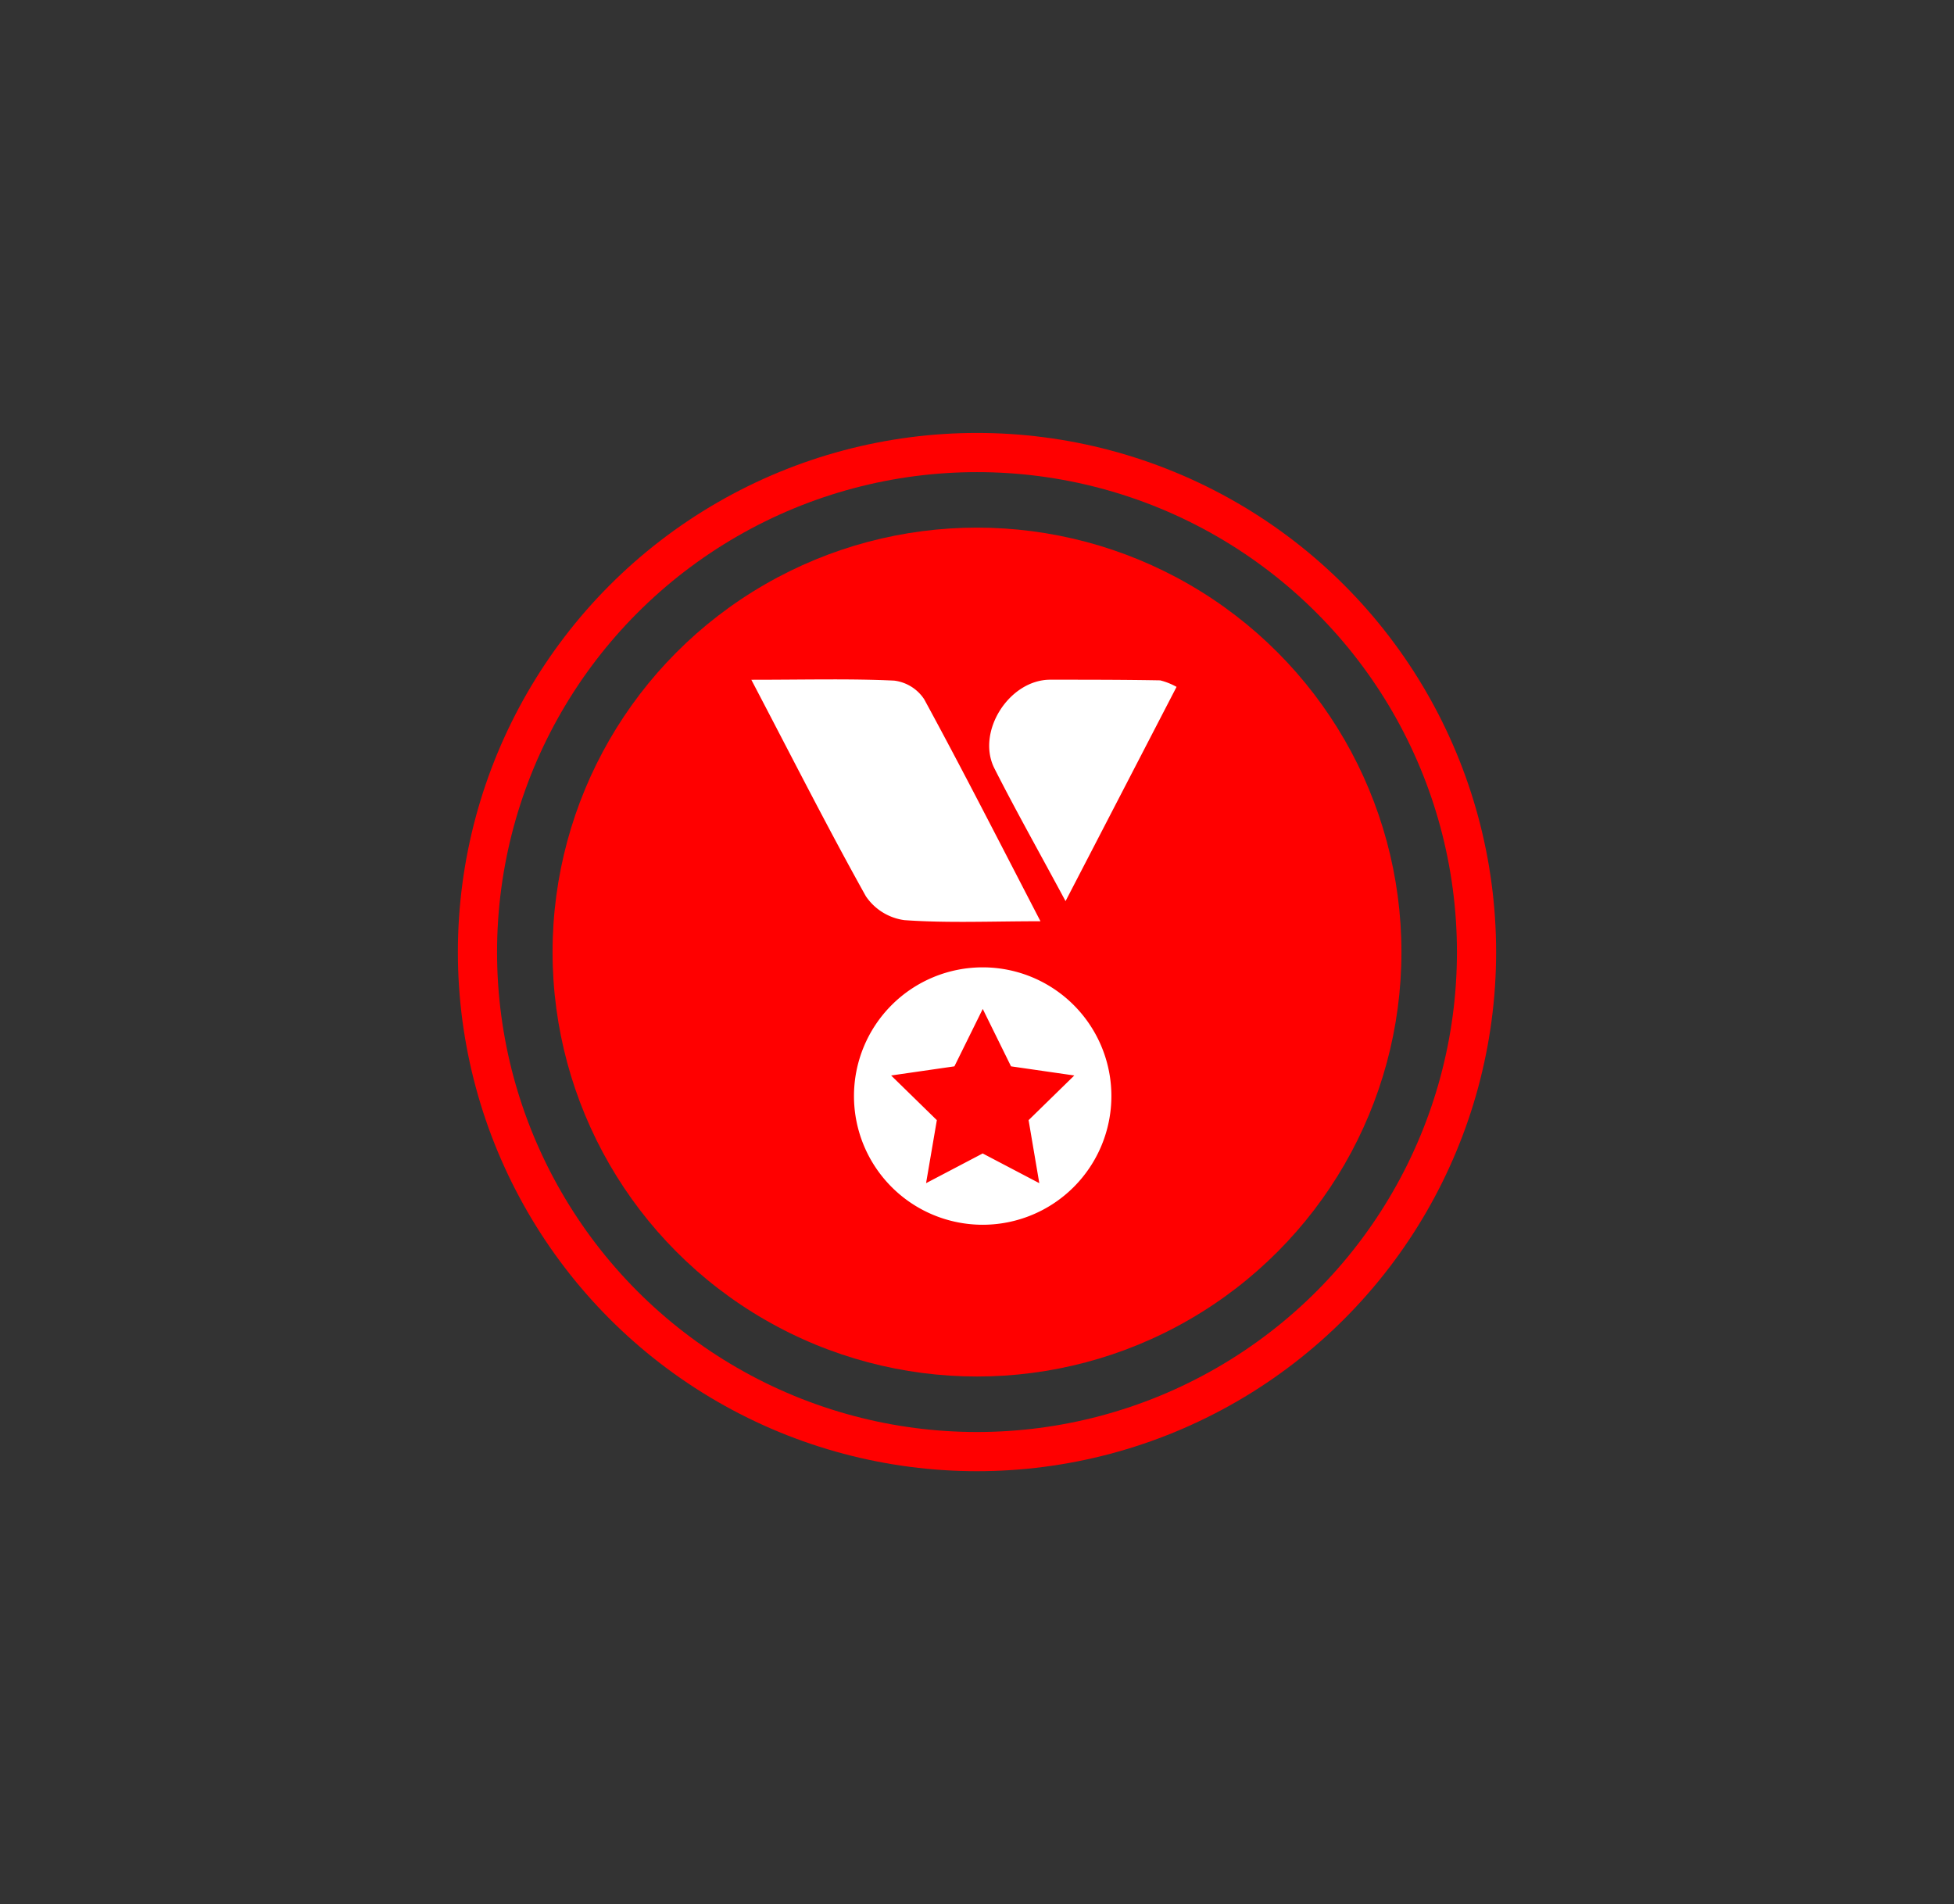
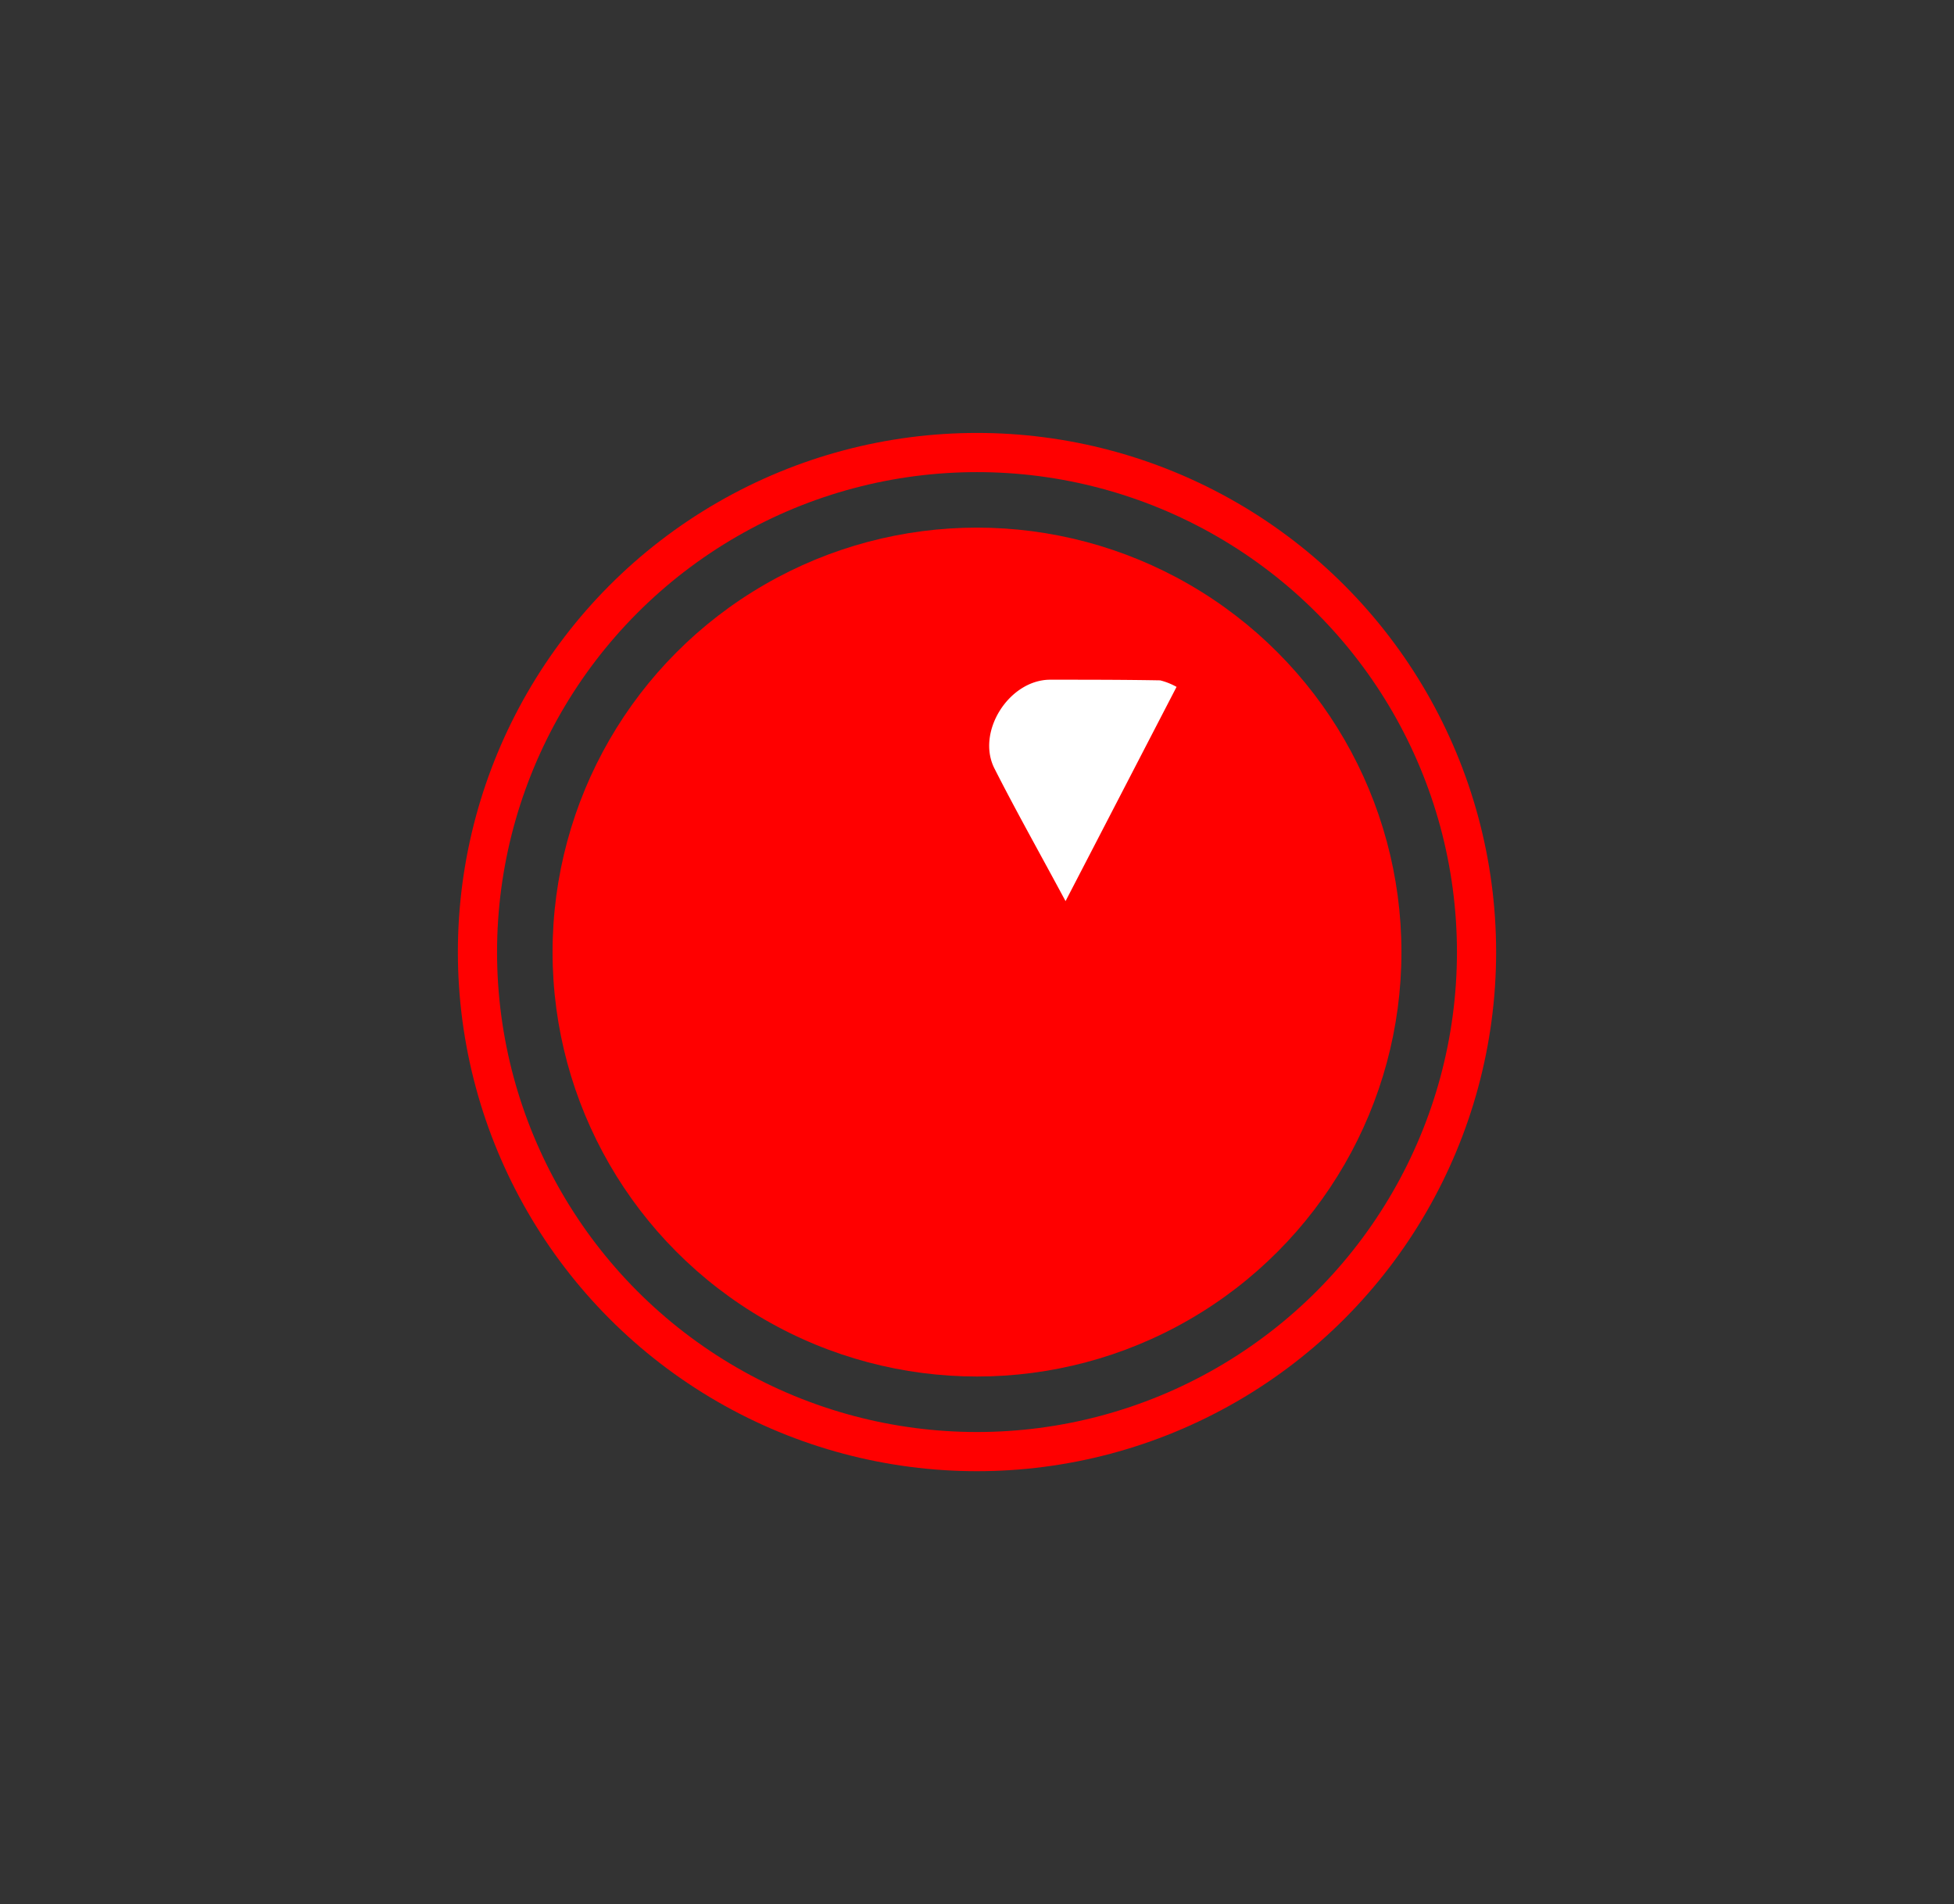
<svg xmlns="http://www.w3.org/2000/svg" viewBox="0 0 299.24 291.61">
  <rect x="0" y="0" width="299.24" height="291.61" fill="#333333" stroke="none" />
  <defs>
    <style>.cls-1{fill:red;}.cls-2,.cls-3{fill:none;}.cls-3{stroke:red;stroke-width:6px;}.cls-4{fill:#fff;}</style>
  </defs>
  <g id="White">
    <circle id="Ellipse_90" data-name="Ellipse 90" class="cls-1" cx="149.62" cy="145.8" r="65" />
    <g id="Ellipse_91" data-name="Ellipse 91">
      <circle class="cls-2" cx="149.62" cy="145.8" r="79.5" />
      <circle class="cls-3" cx="149.62" cy="145.8" r="76.5" />
    </g>
-     <path class="cls-4" d="M115.06,104.1c8.38,0,15.14-.19,21.88.13a6.45,6.45,0,0,1,4.59,2.85c5.92,10.88,11.55,21.93,17.81,34-7.58,0-14.23.3-20.84-.17a8.49,8.49,0,0,1-5.9-3.66C126.77,126.81,121.38,116.15,115.06,104.1Z" />
-     <path class="cls-4" d="M163.18,138c-4.11-7.65-7.64-13.91-10.89-20.32-2.82-5.57,2.2-13.52,8.47-13.59,5.64,0,11.28,0,16.91.1a10.15,10.15,0,0,1,2.51,1C174.64,115.88,169.21,126.38,163.18,138Z" />
-     <path class="cls-4" d="M150.49,148.14a19.71,19.71,0,1,0,19.71,19.71A19.71,19.71,0,0,0,150.49,148.14Zm8.67,33.05-8.67-4.55-8.67,4.55,1.65-9.65-7-6.84,9.69-1.4,4.34-8.79,4.33,8.79,9.69,1.4-7,6.84Z" />
+     <path class="cls-4" d="M163.18,138c-4.11-7.65-7.64-13.91-10.89-20.32-2.82-5.57,2.2-13.52,8.47-13.59,5.64,0,11.28,0,16.91.1a10.15,10.15,0,0,1,2.51,1C174.64,115.88,169.21,126.38,163.18,138" />
  </g>
</svg>